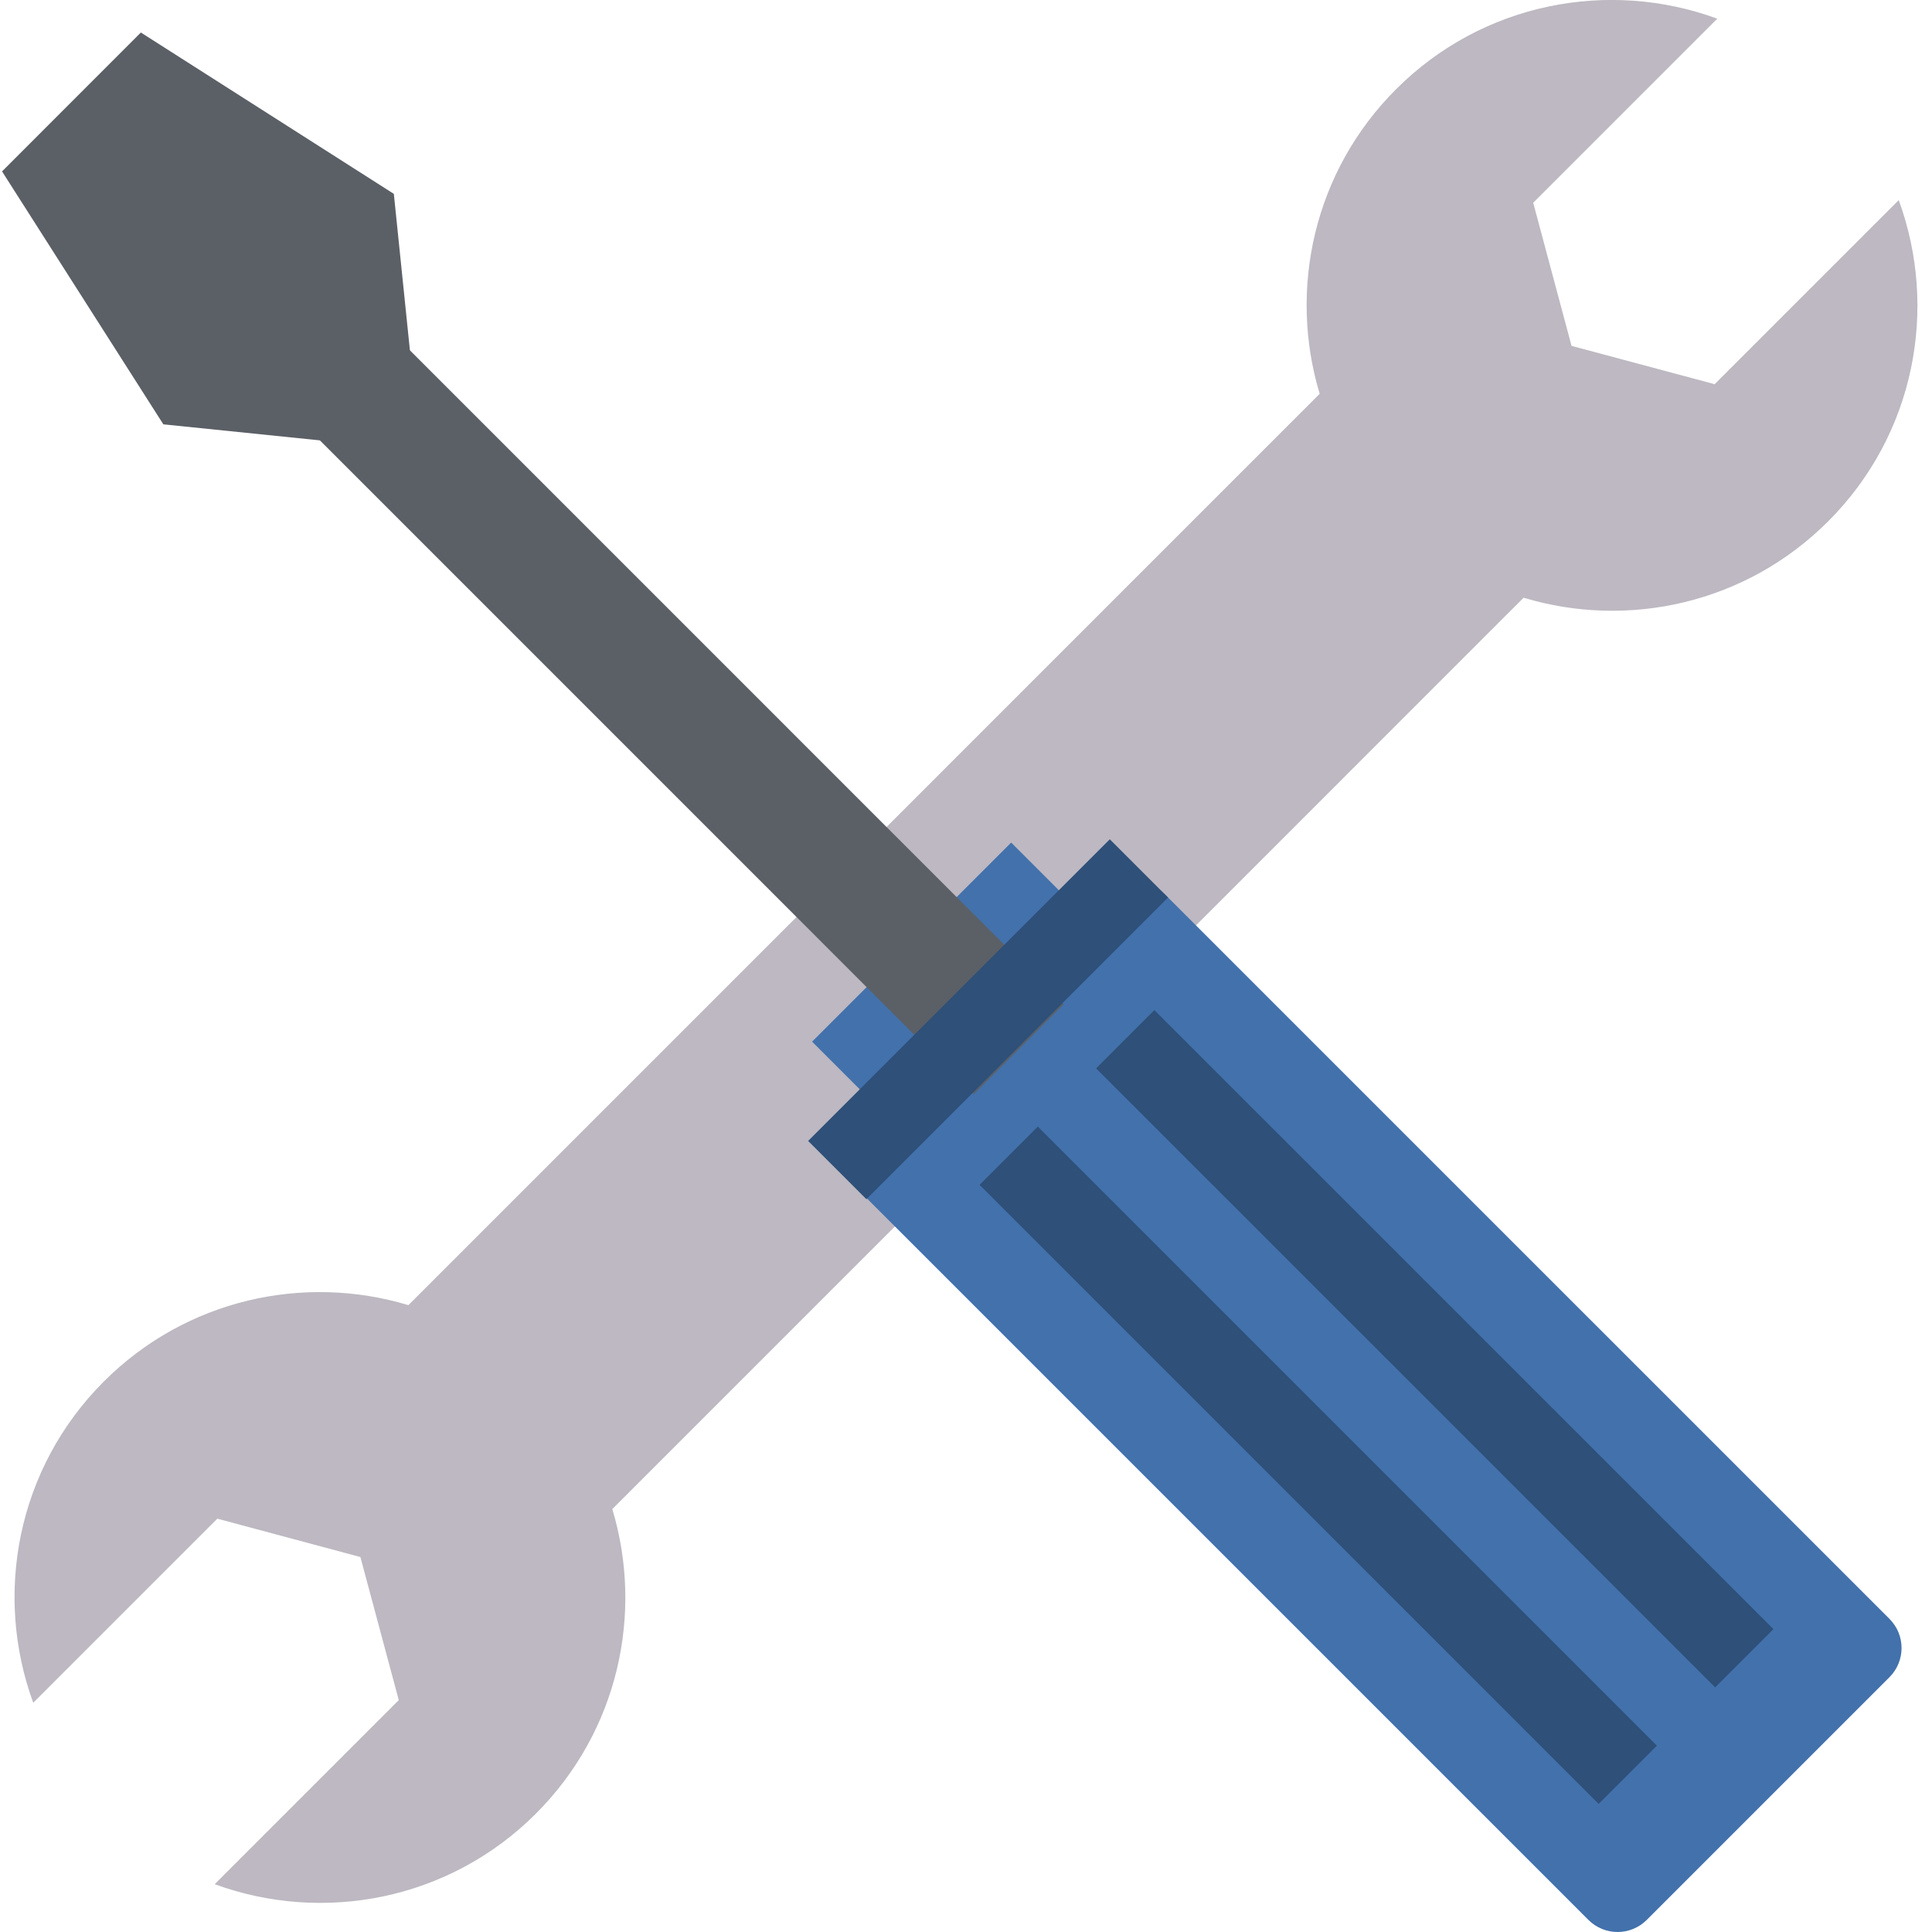
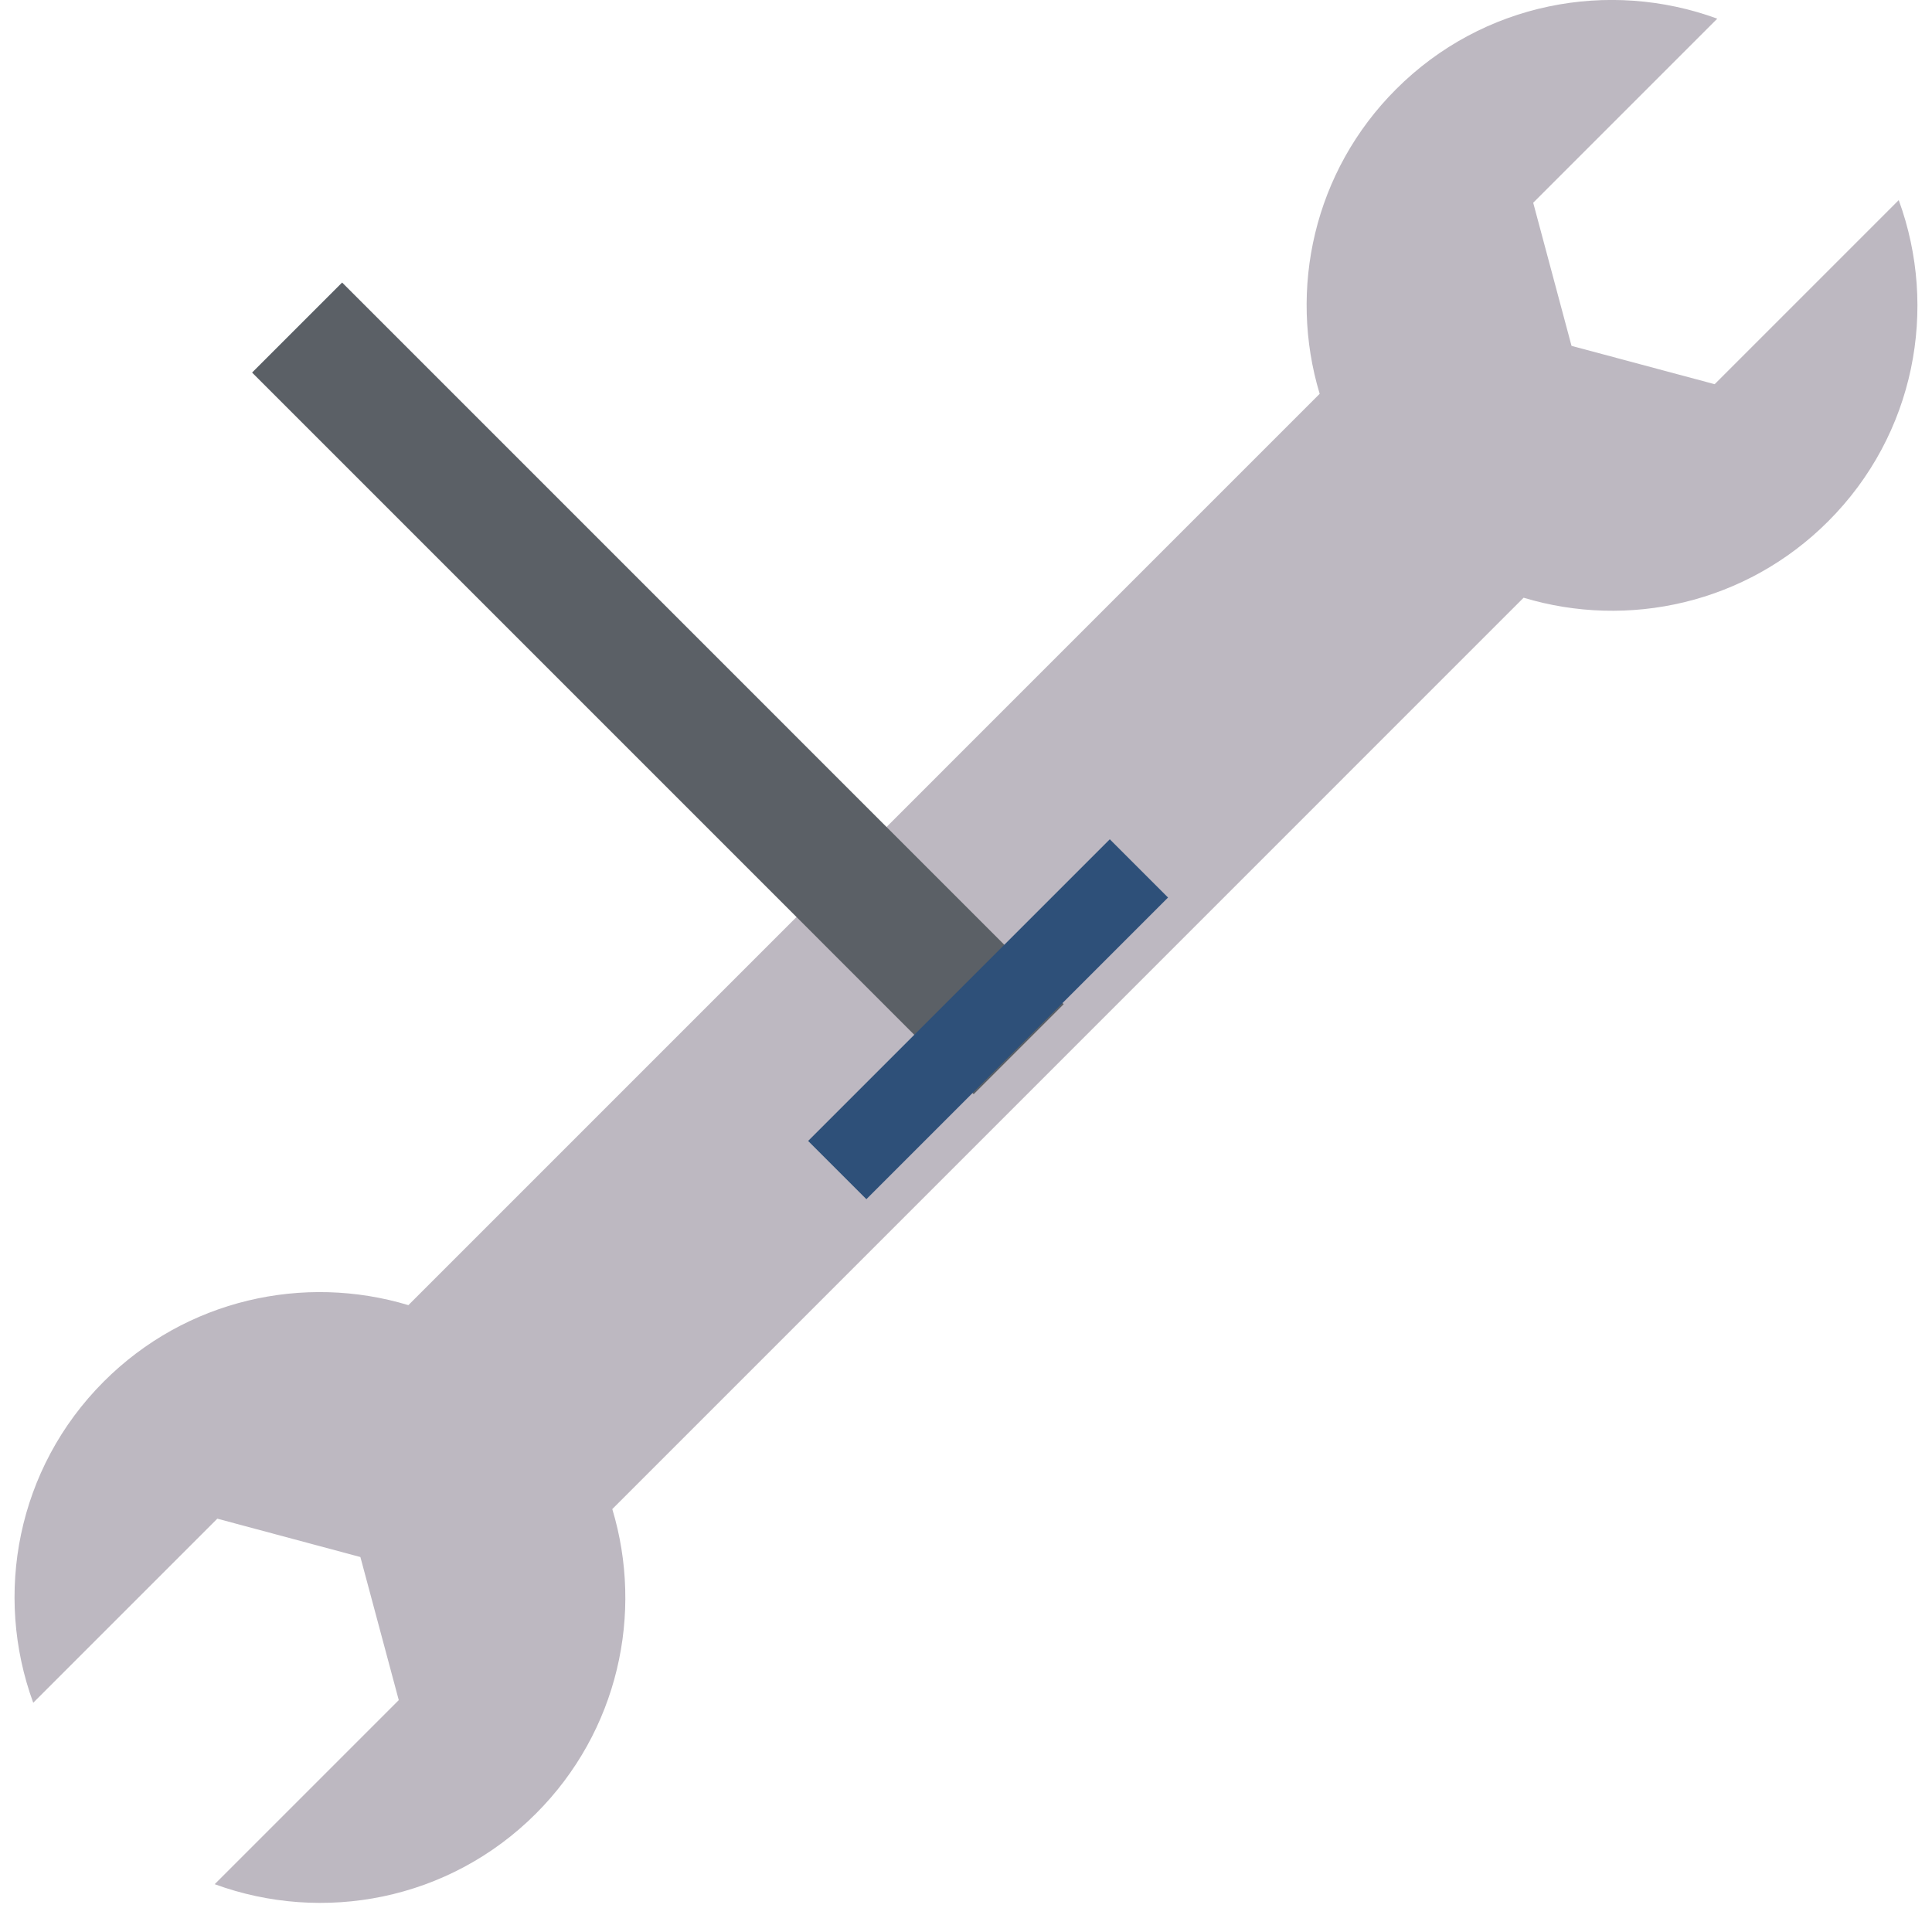
<svg xmlns="http://www.w3.org/2000/svg" id="Layer_1" viewBox="0 0 500 500">
  <defs>
    <style>
      .cls-1 {
        fill: #4271ac;
      }

      .cls-2 {
        fill: #bdb8c1;
      }

      .cls-3 {
        fill: #5b6066;
        stroke: #5b6066;
        stroke-width: 32.95px;
      }

      .cls-4 {
        fill: #fff;
        stroke: #2e5079;
        stroke-width: 21.32px;
      }
    </style>
  </defs>
  <path class="cls-2" d="M158.47,390.54l40.74-40.74,154.36-154.37,40.74-40.74c27,8.14,57.49,1.57,78.82-19.77,22.49-22.48,28.52-55.12,18.26-83.13l-47.64,47.64-37.04-9.92-9.92-37.04,47.64-47.64c-28.01-10.26-60.65-4.22-83.13,18.26-21.34,21.33-27.91,51.83-19.77,78.83l-40.74,40.74-154.36,154.37-40.74,40.74c-27-8.14-57.49-1.57-78.83,19.77-22.48,22.49-28.52,55.12-18.26,83.13l47.64-47.64,37.03,9.93,9.93,37.03-47.64,47.64c28.01,10.26,60.65,4.22,83.13-18.26,21.34-21.34,27.91-51.83,19.77-78.83Z" />
-   <path class="cls-1" d="M301.39,231.38c-4.17-4.16-10.91-4.16-15.08,0l-6.43,6.43c-.64-1.6-1.63-3.19-3.03-4.59l-15.16-15.16-51.52,51.52,15.16,15.16c1.4,1.4,2.99,2.39,4.59,3.03l-6.43,6.44c-4.16,4.16-4.16,10.91,0,15.08l187.6,187.59c4.16,4.16,10.91,4.16,15.08,0l62.83-62.83c4.16-4.17,4.16-10.91,0-15.08l-187.6-187.59Z" />
  <line class="cls-3" x1="263.64" y1="271.53" x2="76.89" y2="84.77" />
-   <polygon class="cls-3" points="84.87 97.62 51.88 94.24 21.53 46.65 38.75 29.42 86.35 59.78 89.74 92.77 84.87 97.62" />
  <g>
-     <line class="cls-4" x1="261.05" y1="299.1" x2="421.26" y2="459.31" />
-     <line class="cls-4" x1="291.21" y1="268.95" x2="451.42" y2="429.15" />
    <line class="cls-4" x1="216.68" y1="302.81" x2="294.75" y2="224.74" />
  </g>
</svg>